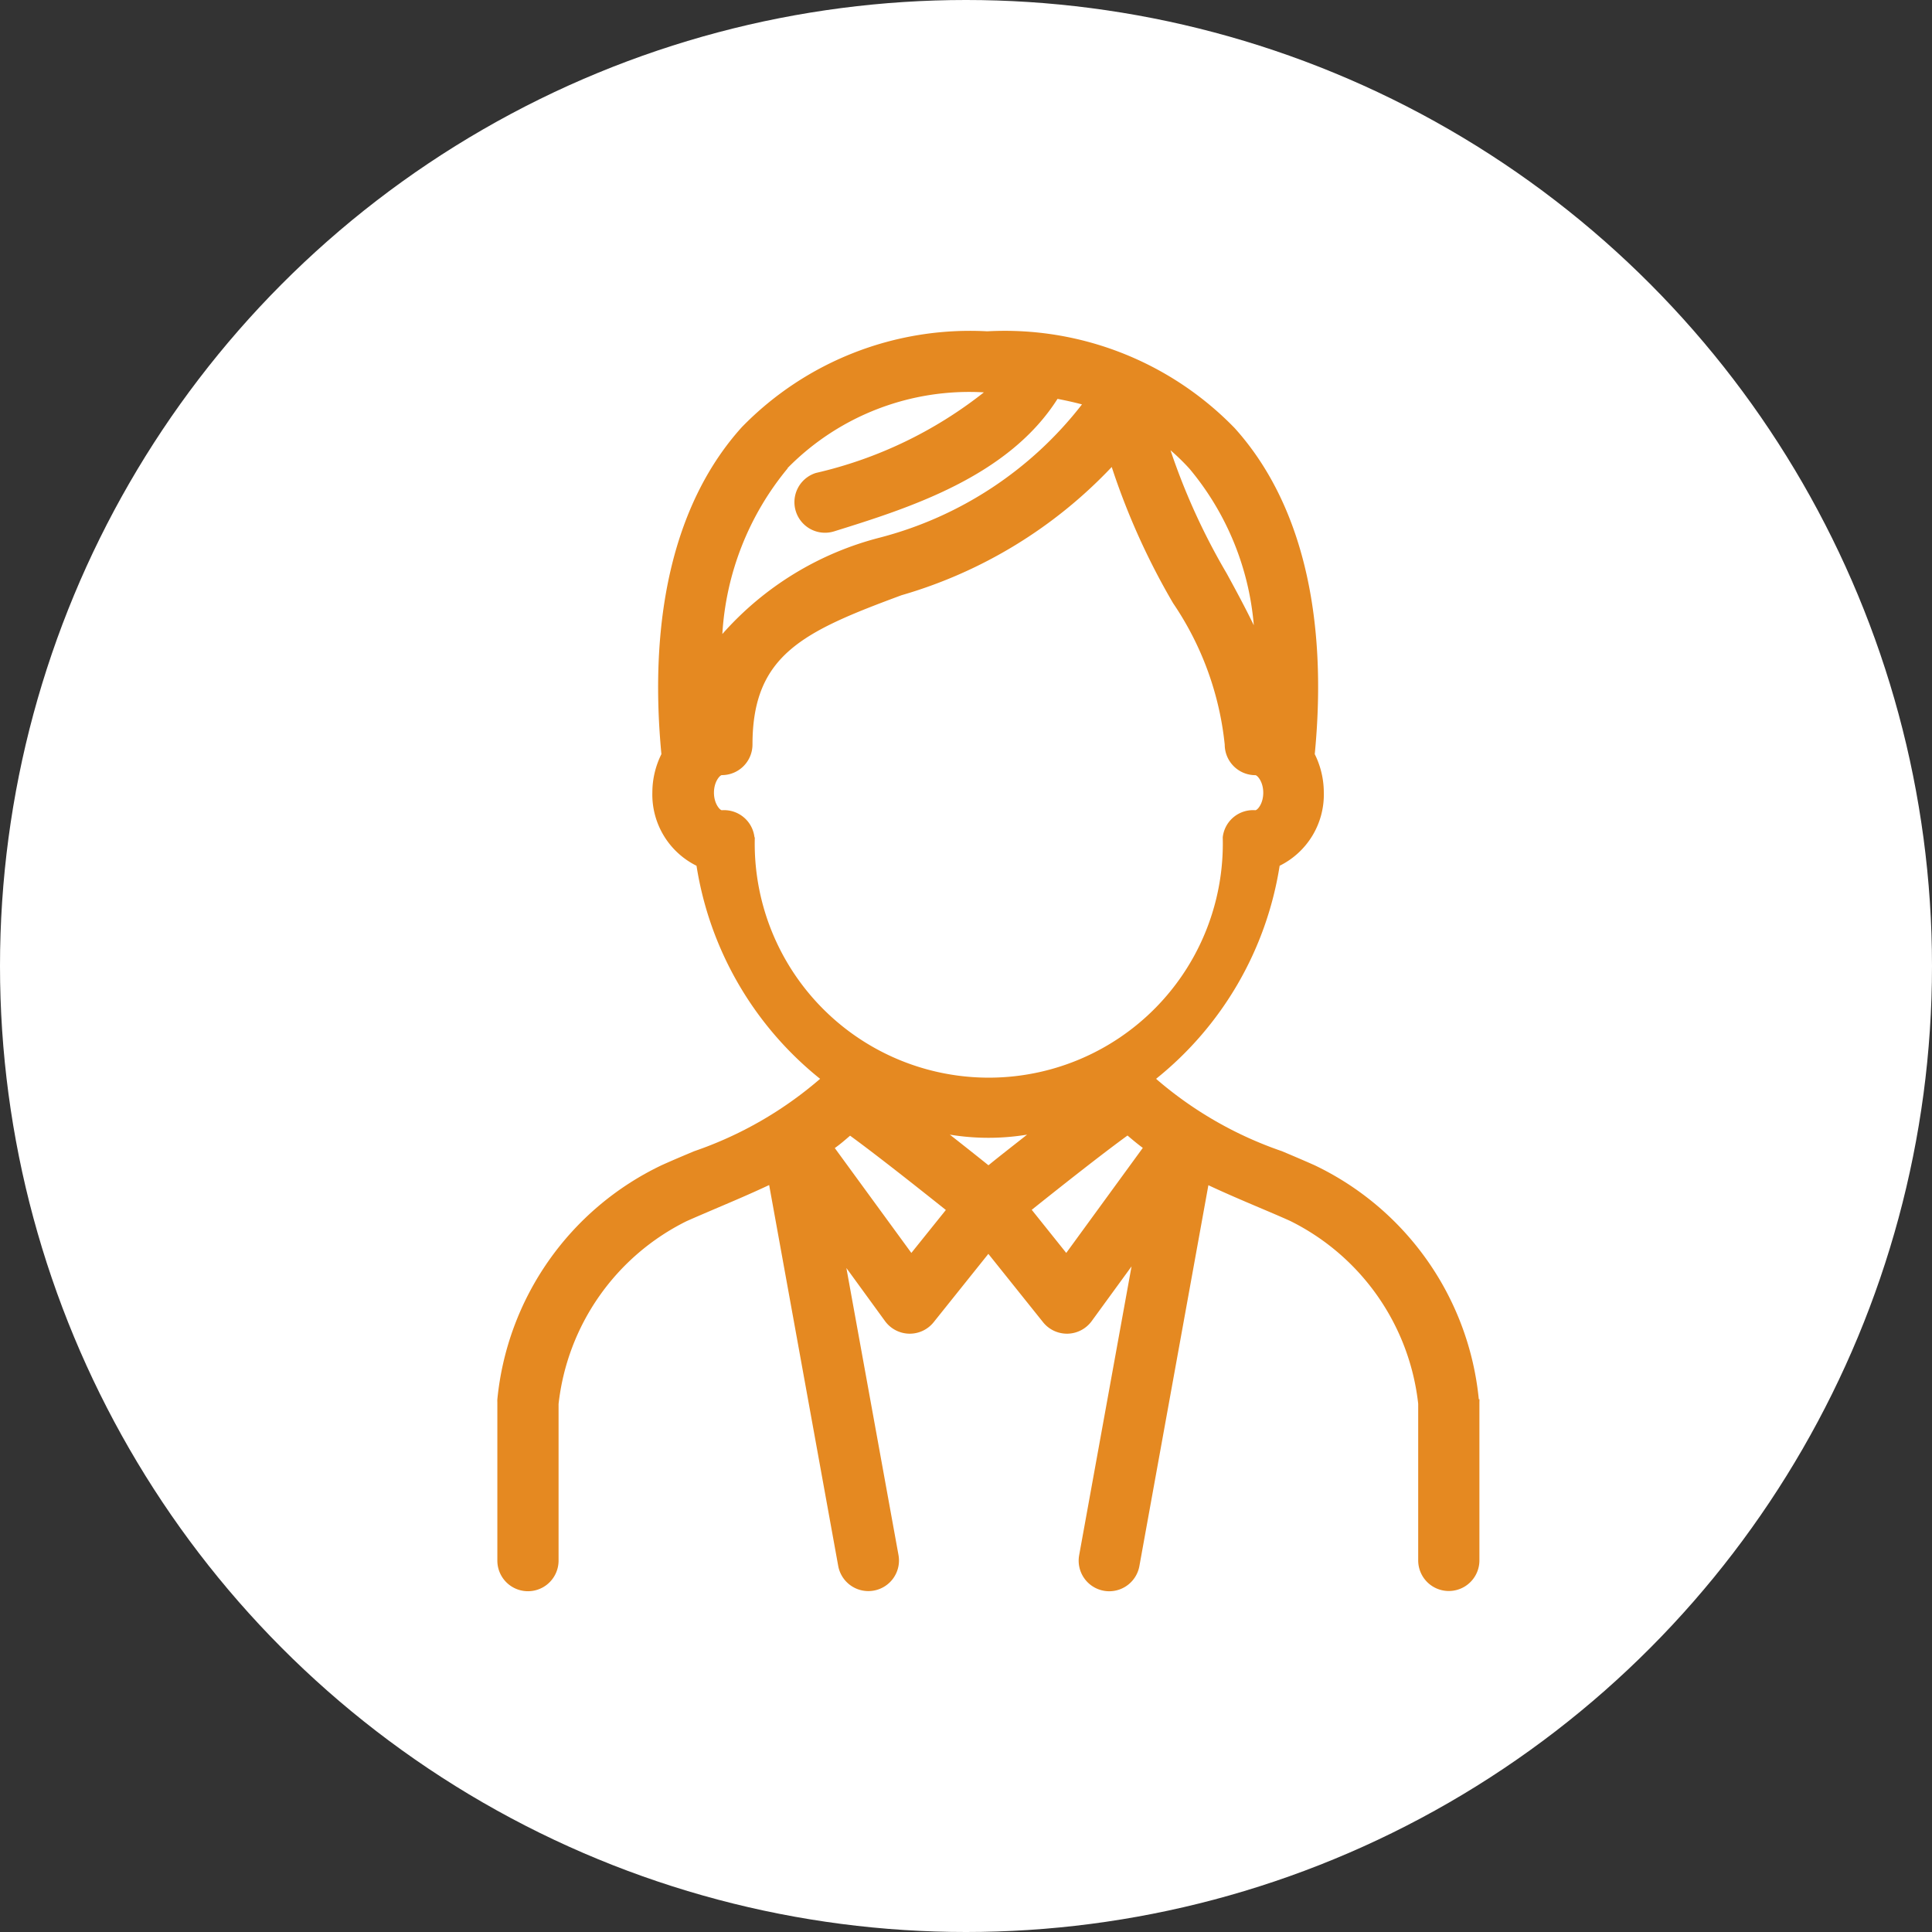
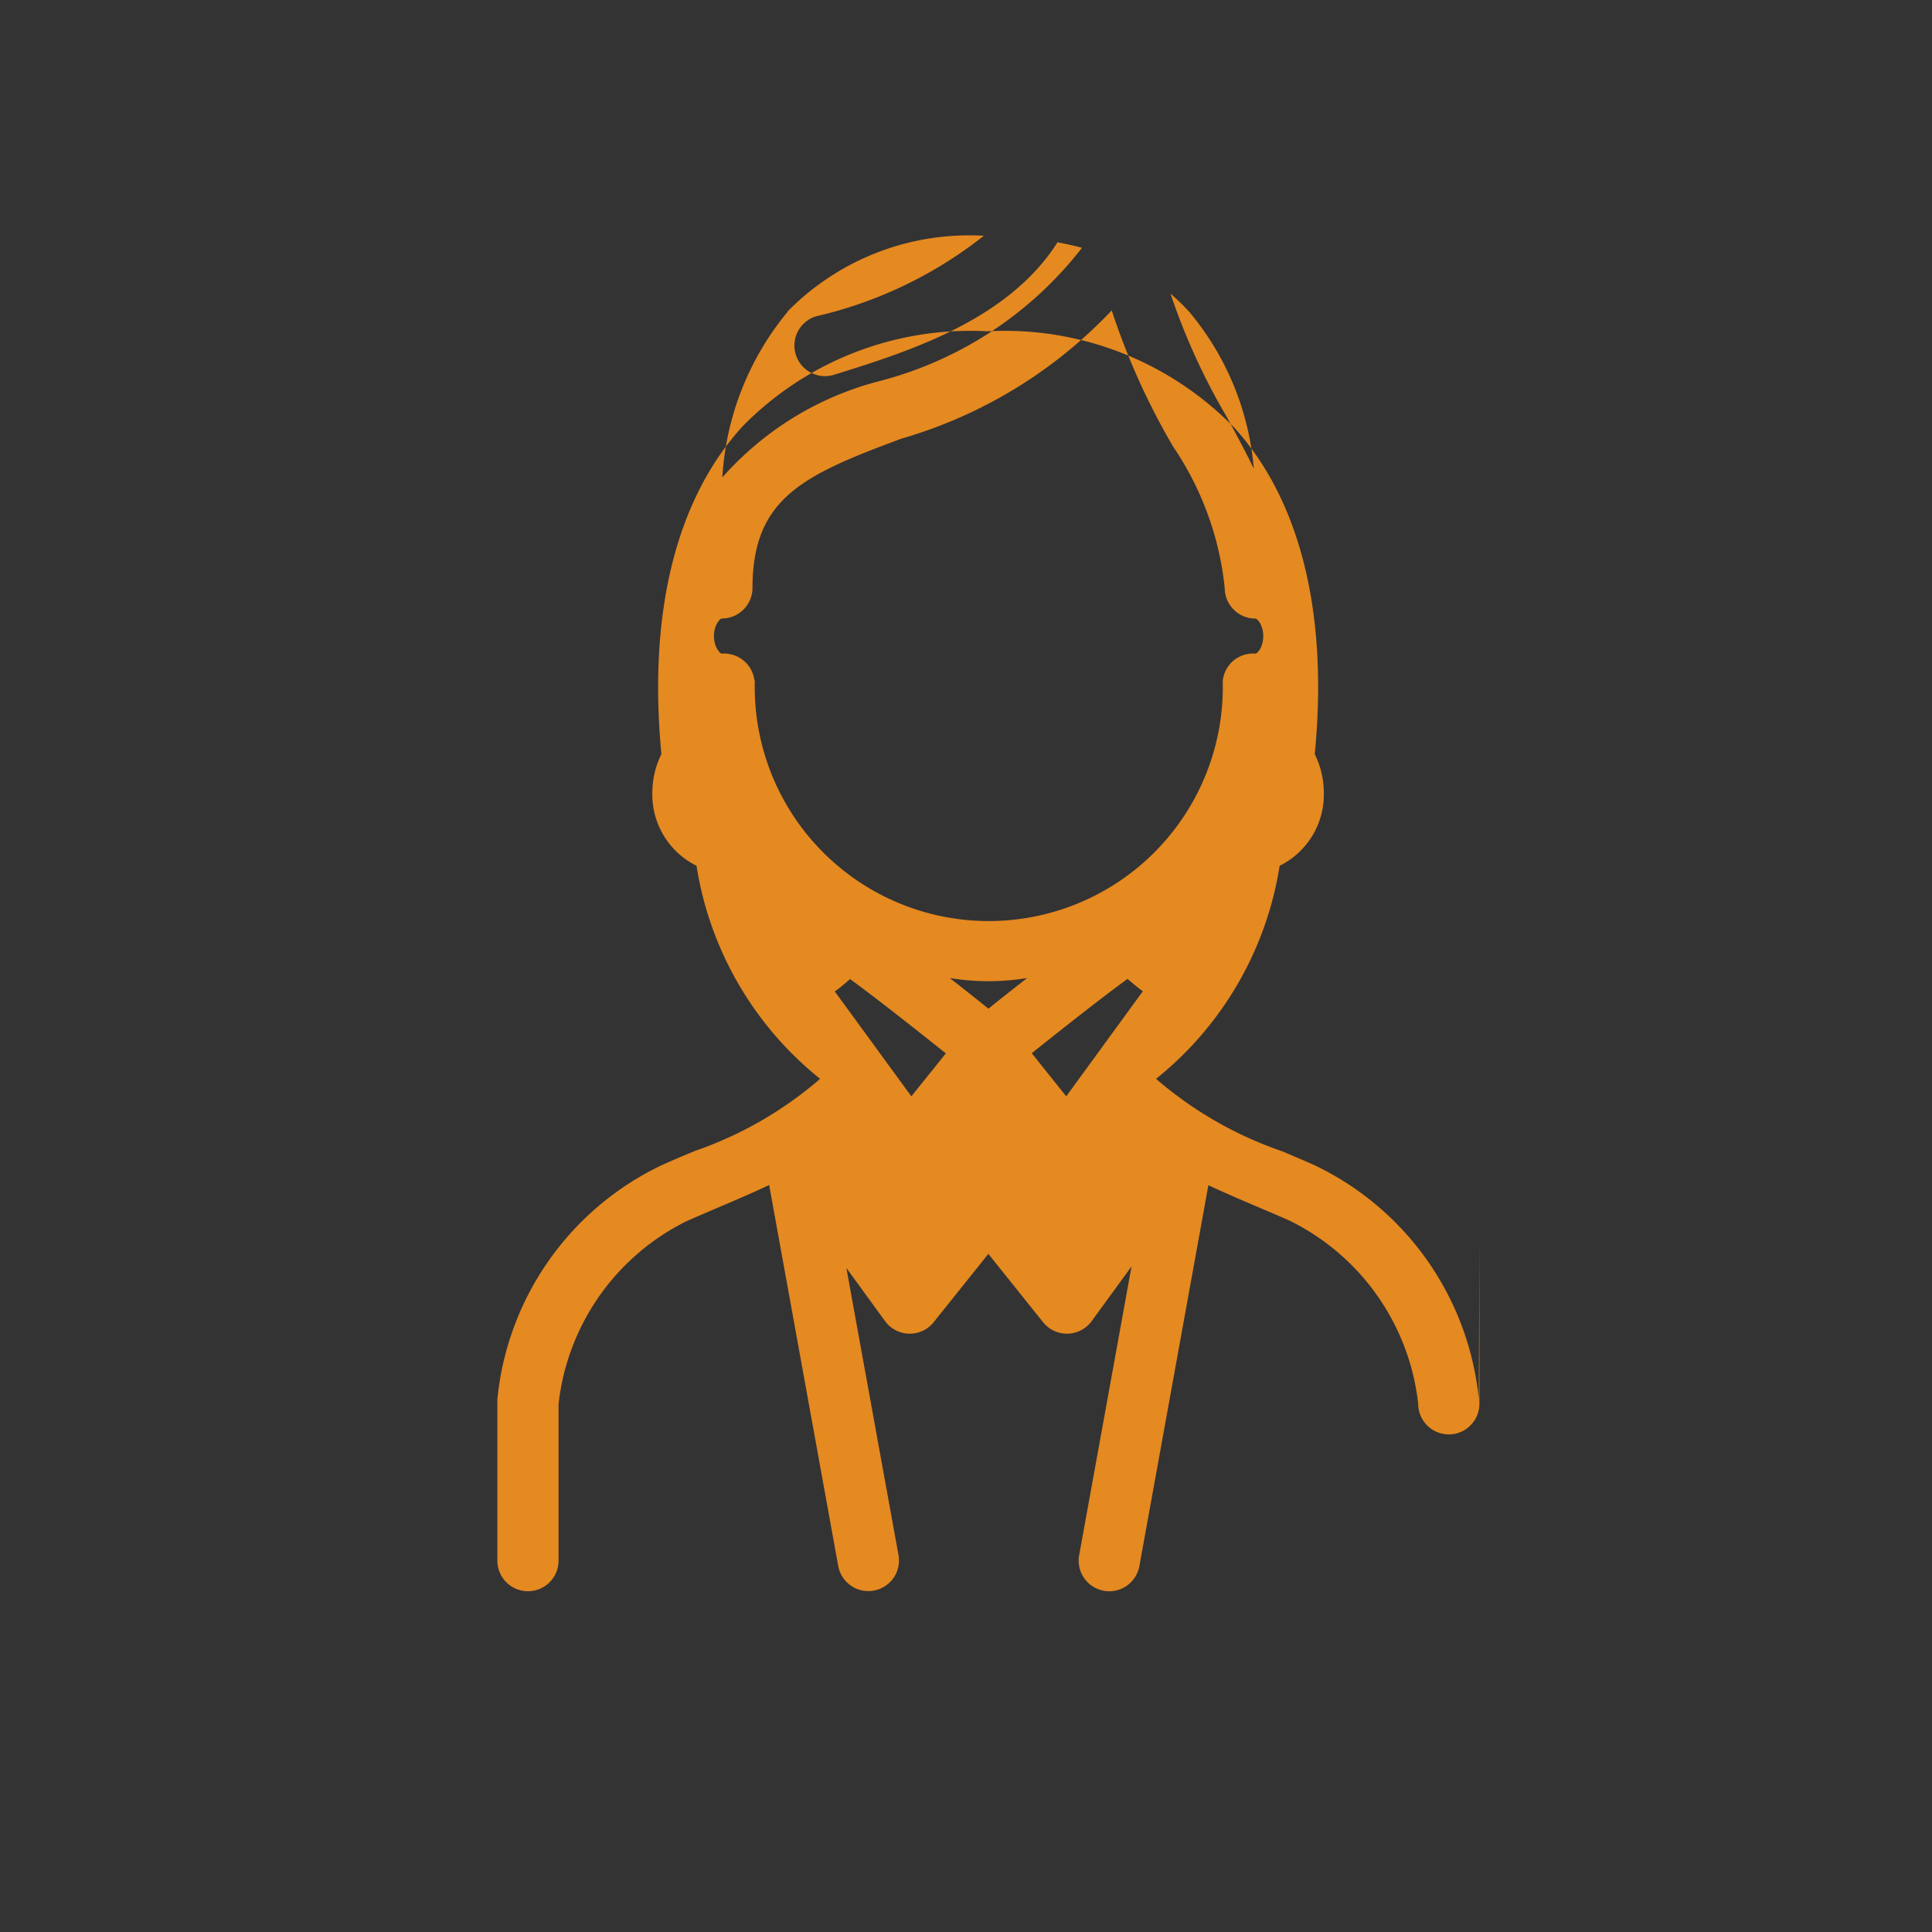
<svg xmlns="http://www.w3.org/2000/svg" width="35" height="35" viewBox="0 0 35 35">
  <rect x="0" y="0" width="35" height="35" fill="#333333" stroke="none" />
  <g id="グループ_9327" data-name="グループ 9327" transform="translate(-33 -328)">
-     <circle id="楕円形_303" data-name="楕円形 303" cx="17.5" cy="17.5" r="17.5" transform="translate(33 328)" fill="#fff" />
-     <path id="パス_28163" data-name="パス 28163" d="M312.237,118.857a5.268,5.268,0,0,0-2.974-4.24c-.195-.087-.393-.171-.592-.255a6.912,6.912,0,0,1-2.281-1.311,6.173,6.173,0,0,0,2.239-3.86,1.438,1.438,0,0,0,.8-1.329,1.564,1.564,0,0,0-.164-.693c.246-2.537-.253-4.58-1.452-5.908a5.8,5.8,0,0,0-4.462-1.753h-.037a5.767,5.767,0,0,0-4.427,1.736c-1.2,1.328-1.7,3.377-1.458,5.925a1.561,1.561,0,0,0-.164.693,1.439,1.439,0,0,0,.8,1.329,6.174,6.174,0,0,0,2.239,3.86,6.914,6.914,0,0,1-2.281,1.311c-.2.084-.4.168-.592.255a5.267,5.267,0,0,0-2.974,4.24.534.534,0,0,0,0,.056v2.866a.554.554,0,0,0,1.109,0v-2.837a4.215,4.215,0,0,1,2.318-3.312c.189-.084.381-.165.574-.248.309-.131.619-.264.923-.407l1.251,6.9a.555.555,0,0,0,.545.456.537.537,0,0,0,.1-.009.554.554,0,0,0,.447-.644l-.944-5.2.7.962a.556.556,0,0,0,.436.228h.012a.554.554,0,0,0,.433-.208l.991-1.238.991,1.238a.554.554,0,0,0,.433.208h.013a.555.555,0,0,0,.435-.228l.722-.991-.949,5.232a.554.554,0,0,0,.446.644.545.545,0,0,0,.1.009.555.555,0,0,0,.545-.456l1.25-6.9c.3.141.605.271.909.4.193.082.386.163.574.248a4.216,4.216,0,0,1,2.318,3.312v2.837a.554.554,0,0,0,1.109,0v-2.866a.52.52,0,0,0,0-.056m-8.894-4.236c-.188-.151-.436-.348-.7-.555a4.3,4.3,0,0,0,1.4,0c-.262.207-.511.4-.7.555m4.807-9.783c-.152-.313-.319-.624-.492-.94a11.792,11.792,0,0,1-1.017-2.23,3.88,3.88,0,0,1,.345.336,5.08,5.08,0,0,1,1.164,2.835m-8.445-2.85a4.614,4.614,0,0,1,3.555-1.37,7.681,7.681,0,0,1-3.043,1.46.554.554,0,1,0,.33,1.058c1.341-.418,3.149-.984,4.047-2.4.152.029.3.062.443.1a6.794,6.794,0,0,1-3.661,2.413,5.685,5.685,0,0,0-2.854,1.747,5.187,5.187,0,0,1,1.182-3m-.6,6.683a.554.554,0,0,0-.591-.491c-.034,0-.143-.117-.143-.318s.109-.318.143-.318a.555.555,0,0,0,.555-.554c0-1.627.924-2.047,2.7-2.705a8.48,8.48,0,0,0,3.808-2.323,12.708,12.708,0,0,0,1.113,2.469,5.573,5.573,0,0,1,.934,2.56.555.555,0,0,0,.555.554c.034,0,.143.116.143.318s-.108.317-.143.317h0a.552.552,0,0,0-.591.492,4.24,4.24,0,1,1-8.477,0m2.836,7.528-1.387-1.9c.1-.07.187-.147.277-.224.45.327,1.2.919,1.735,1.346Zm2.806,0-.625-.781c.534-.427,1.285-1.02,1.735-1.346.09.077.181.153.277.224Z" transform="translate(-252.447 234.493)" fill="#e58921" />
+     <path id="パス_28163" data-name="パス 28163" d="M312.237,118.857a5.268,5.268,0,0,0-2.974-4.24c-.195-.087-.393-.171-.592-.255a6.912,6.912,0,0,1-2.281-1.311,6.173,6.173,0,0,0,2.239-3.86,1.438,1.438,0,0,0,.8-1.329,1.564,1.564,0,0,0-.164-.693c.246-2.537-.253-4.58-1.452-5.908a5.8,5.8,0,0,0-4.462-1.753h-.037a5.767,5.767,0,0,0-4.427,1.736c-1.2,1.328-1.7,3.377-1.458,5.925a1.561,1.561,0,0,0-.164.693,1.439,1.439,0,0,0,.8,1.329,6.174,6.174,0,0,0,2.239,3.86,6.914,6.914,0,0,1-2.281,1.311c-.2.084-.4.168-.592.255a5.267,5.267,0,0,0-2.974,4.24.534.534,0,0,0,0,.056v2.866a.554.554,0,0,0,1.109,0v-2.837a4.215,4.215,0,0,1,2.318-3.312c.189-.084.381-.165.574-.248.309-.131.619-.264.923-.407l1.251,6.9a.555.555,0,0,0,.545.456.537.537,0,0,0,.1-.009.554.554,0,0,0,.447-.644l-.944-5.2.7.962a.556.556,0,0,0,.436.228h.012a.554.554,0,0,0,.433-.208l.991-1.238.991,1.238a.554.554,0,0,0,.433.208h.013a.555.555,0,0,0,.435-.228l.722-.991-.949,5.232a.554.554,0,0,0,.446.644.545.545,0,0,0,.1.009.555.555,0,0,0,.545-.456l1.25-6.9c.3.141.605.271.909.4.193.082.386.163.574.248a4.216,4.216,0,0,1,2.318,3.312a.554.554,0,0,0,1.109,0v-2.866a.52.52,0,0,0,0-.056m-8.894-4.236c-.188-.151-.436-.348-.7-.555a4.3,4.3,0,0,0,1.4,0c-.262.207-.511.4-.7.555m4.807-9.783c-.152-.313-.319-.624-.492-.94a11.792,11.792,0,0,1-1.017-2.23,3.88,3.88,0,0,1,.345.336,5.08,5.08,0,0,1,1.164,2.835m-8.445-2.85a4.614,4.614,0,0,1,3.555-1.37,7.681,7.681,0,0,1-3.043,1.46.554.554,0,1,0,.33,1.058c1.341-.418,3.149-.984,4.047-2.4.152.029.3.062.443.1a6.794,6.794,0,0,1-3.661,2.413,5.685,5.685,0,0,0-2.854,1.747,5.187,5.187,0,0,1,1.182-3m-.6,6.683a.554.554,0,0,0-.591-.491c-.034,0-.143-.117-.143-.318s.109-.318.143-.318a.555.555,0,0,0,.555-.554c0-1.627.924-2.047,2.7-2.705a8.48,8.48,0,0,0,3.808-2.323,12.708,12.708,0,0,0,1.113,2.469,5.573,5.573,0,0,1,.934,2.56.555.555,0,0,0,.555.554c.034,0,.143.116.143.318s-.108.317-.143.317h0a.552.552,0,0,0-.591.492,4.24,4.24,0,1,1-8.477,0m2.836,7.528-1.387-1.9c.1-.07.187-.147.277-.224.45.327,1.2.919,1.735,1.346Zm2.806,0-.625-.781c.534-.427,1.285-1.02,1.735-1.346.09.077.181.153.277.224Z" transform="translate(-252.447 234.493)" fill="#e58921" />
  </g>
</svg>